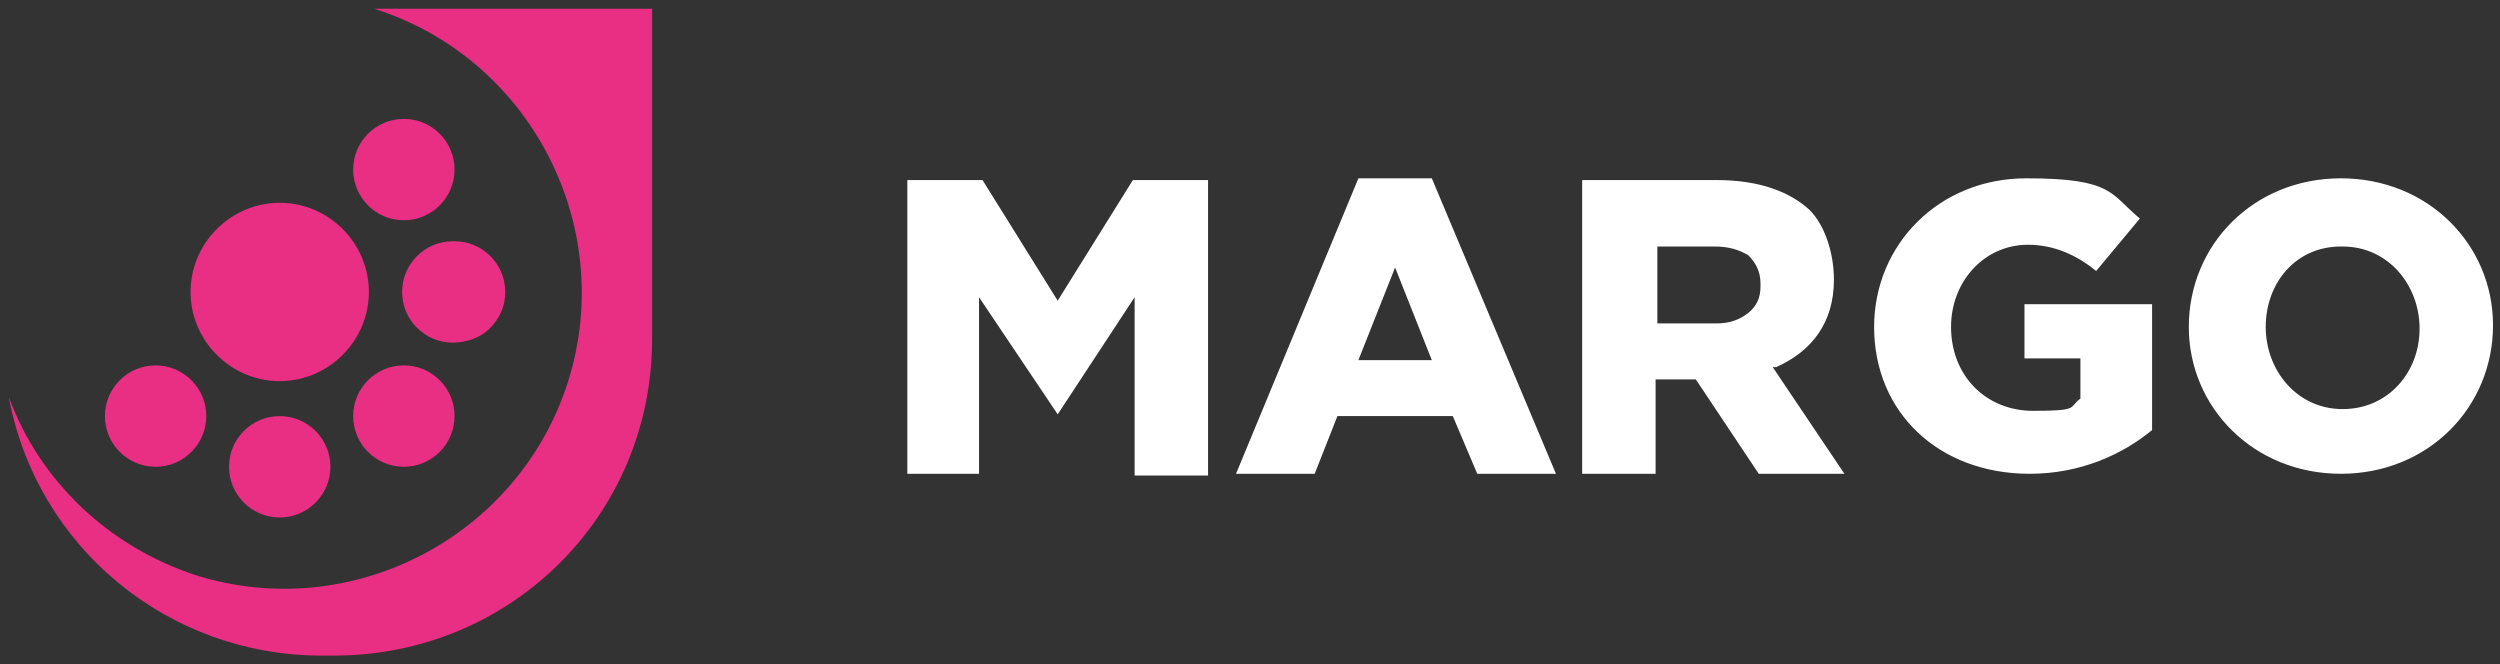
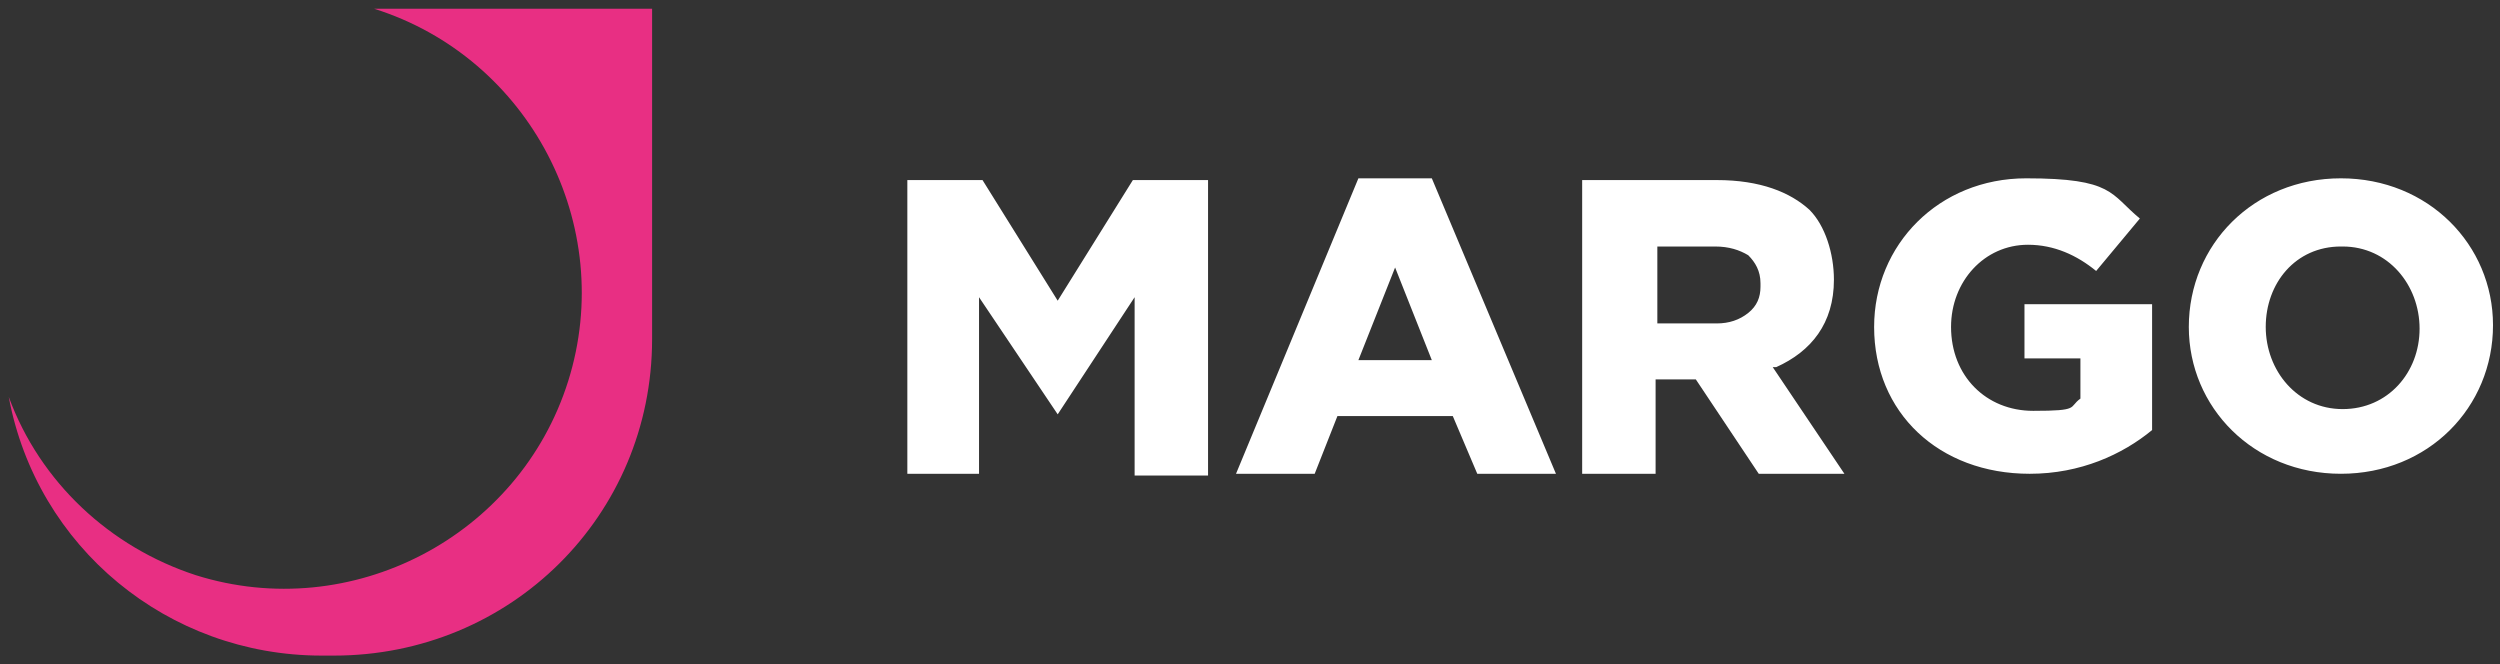
<svg xmlns="http://www.w3.org/2000/svg" id="Layer_1" version="1.1" viewBox="0 0 143 38">
  <rect x="0" y="0" width="143" height="38" fill="#333333" stroke="none" />
  <defs>
    <style>
      .st0 {
        fill: #fff;
      }

      .st0, .st1 {
        fill-rule: evenodd;
      }

      .st1 {
        fill: #e82f83;
      }
    </style>
  </defs>
  <path class="st0" d="M51.9,27.1V10.3h4.3l4.3,6.9,4.3-6.9h4.3v16.9h-4.2v-10.2l-4.4,6.7-4.5-6.7v10.1h-4.2ZM70.7,27.1l7-16.9h4.2l7.1,16.9h-4.5l-1.4-3.3h-6.6l-1.3,3.3h-4.5ZM90.5,27.1V10.3h7.7c2.5,0,4.2.7,5.3,1.7.9.9,1.4,2.5,1.4,4h0c0,2.5-1.3,4.1-3.3,5h-.2c0,0,4.1,6.1,4.1,6.1h-4.9l-3.6-5.4h-2.3v5.4h-4.3ZM98,14.1h-3.2v4.4h3.4c.7,0,1.3-.2,1.8-.6.5-.4.7-.9.7-1.5v-.2c0-.7-.3-1.2-.7-1.6-.5-.3-1.1-.5-1.9-.5ZM81.9,20.6l-2.1-5.3-2.1,5.3s4.2,0,4.2,0ZM125.2,18.7c0-4.7,3.7-8.5,8.7-8.5s8.7,3.8,8.7,8.4h0c0,4.7-3.7,8.5-8.7,8.5-5,0-8.7-3.8-8.7-8.4ZM133.9,14.1c-2.6,0-4.3,2.1-4.3,4.6h0c0,2.5,1.8,4.7,4.4,4.7s4.4-2.1,4.4-4.6-1.8-4.7-4.4-4.7ZM107.2,18.7c0-4.7,3.7-8.5,8.7-8.5s4.8.9,6.5,2.3l-2.5,3c-1.1-.9-2.4-1.5-3.9-1.5-2.5,0-4.4,2.1-4.4,4.7h0c0,2.8,2,4.8,4.7,4.8s2-.2,2.7-.7h0v-2.3h-3.2v-3.1h7.3v7.2c-1.7,1.4-4.1,2.5-7,2.5-5.2,0-8.9-3.5-8.9-8.4h0Z" />
  <path class="st1" d="M21.4.5c8.9,2.8,13.9,12.4,11.1,21.3-2.8,8.9-12.4,13.9-21.3,11.1-4.9-1.6-8.9-5.3-10.7-10.2,1.6,8.6,9.1,14.8,17.9,14.8h.7c10.1,0,18.2-8,18.2-18.1V.5h-15.8Z" />
-   <path class="st1" d="M26,13.8c1.6,0,2.9,1.3,2.9,2.9,0,.8-.3,1.5-.9,2.1-.5.5-1.3.8-2.1.8-1.6,0-2.9-1.3-2.9-2.9h0c0-1.6,1.3-2.9,2.9-2.9ZM16,23.8c1.6,0,2.9,1.3,2.9,2.9,0,0,0,0,0,0,0,1.6-1.3,2.9-2.9,2.9-1.6,0-2.9-1.3-2.9-2.9,0-1.6,1.3-2.9,2.9-2.9ZM23.1,20.9c1.6,0,2.9,1.3,2.9,2.9,0,1.6-1.3,2.9-2.9,2.9-1.6,0-2.9-1.3-2.9-2.9h0c0-1.6,1.3-2.9,2.9-2.9ZM8.9,20.9c1.6,0,2.9,1.3,2.9,2.9,0,1.6-1.3,2.9-2.9,2.9-1.6,0-2.9-1.3-2.9-2.9,0,0,0,0,0,0,0-1.6,1.3-2.9,2.9-2.9ZM23.1,6.8c1.6,0,2.9,1.3,2.9,2.9,0,1.6-1.3,2.9-2.9,2.9-1.6,0-2.9-1.3-2.9-2.9,0-1.6,1.3-2.9,2.9-2.9ZM16,11.6c2.8,0,5.1,2.3,5.1,5.1,0,2.8-2.3,5.1-5.1,5.1-2.8,0-5.1-2.3-5.1-5.1,0-2.8,2.3-5.1,5.1-5.1,0,0,0,0,0,0Z" />
</svg>